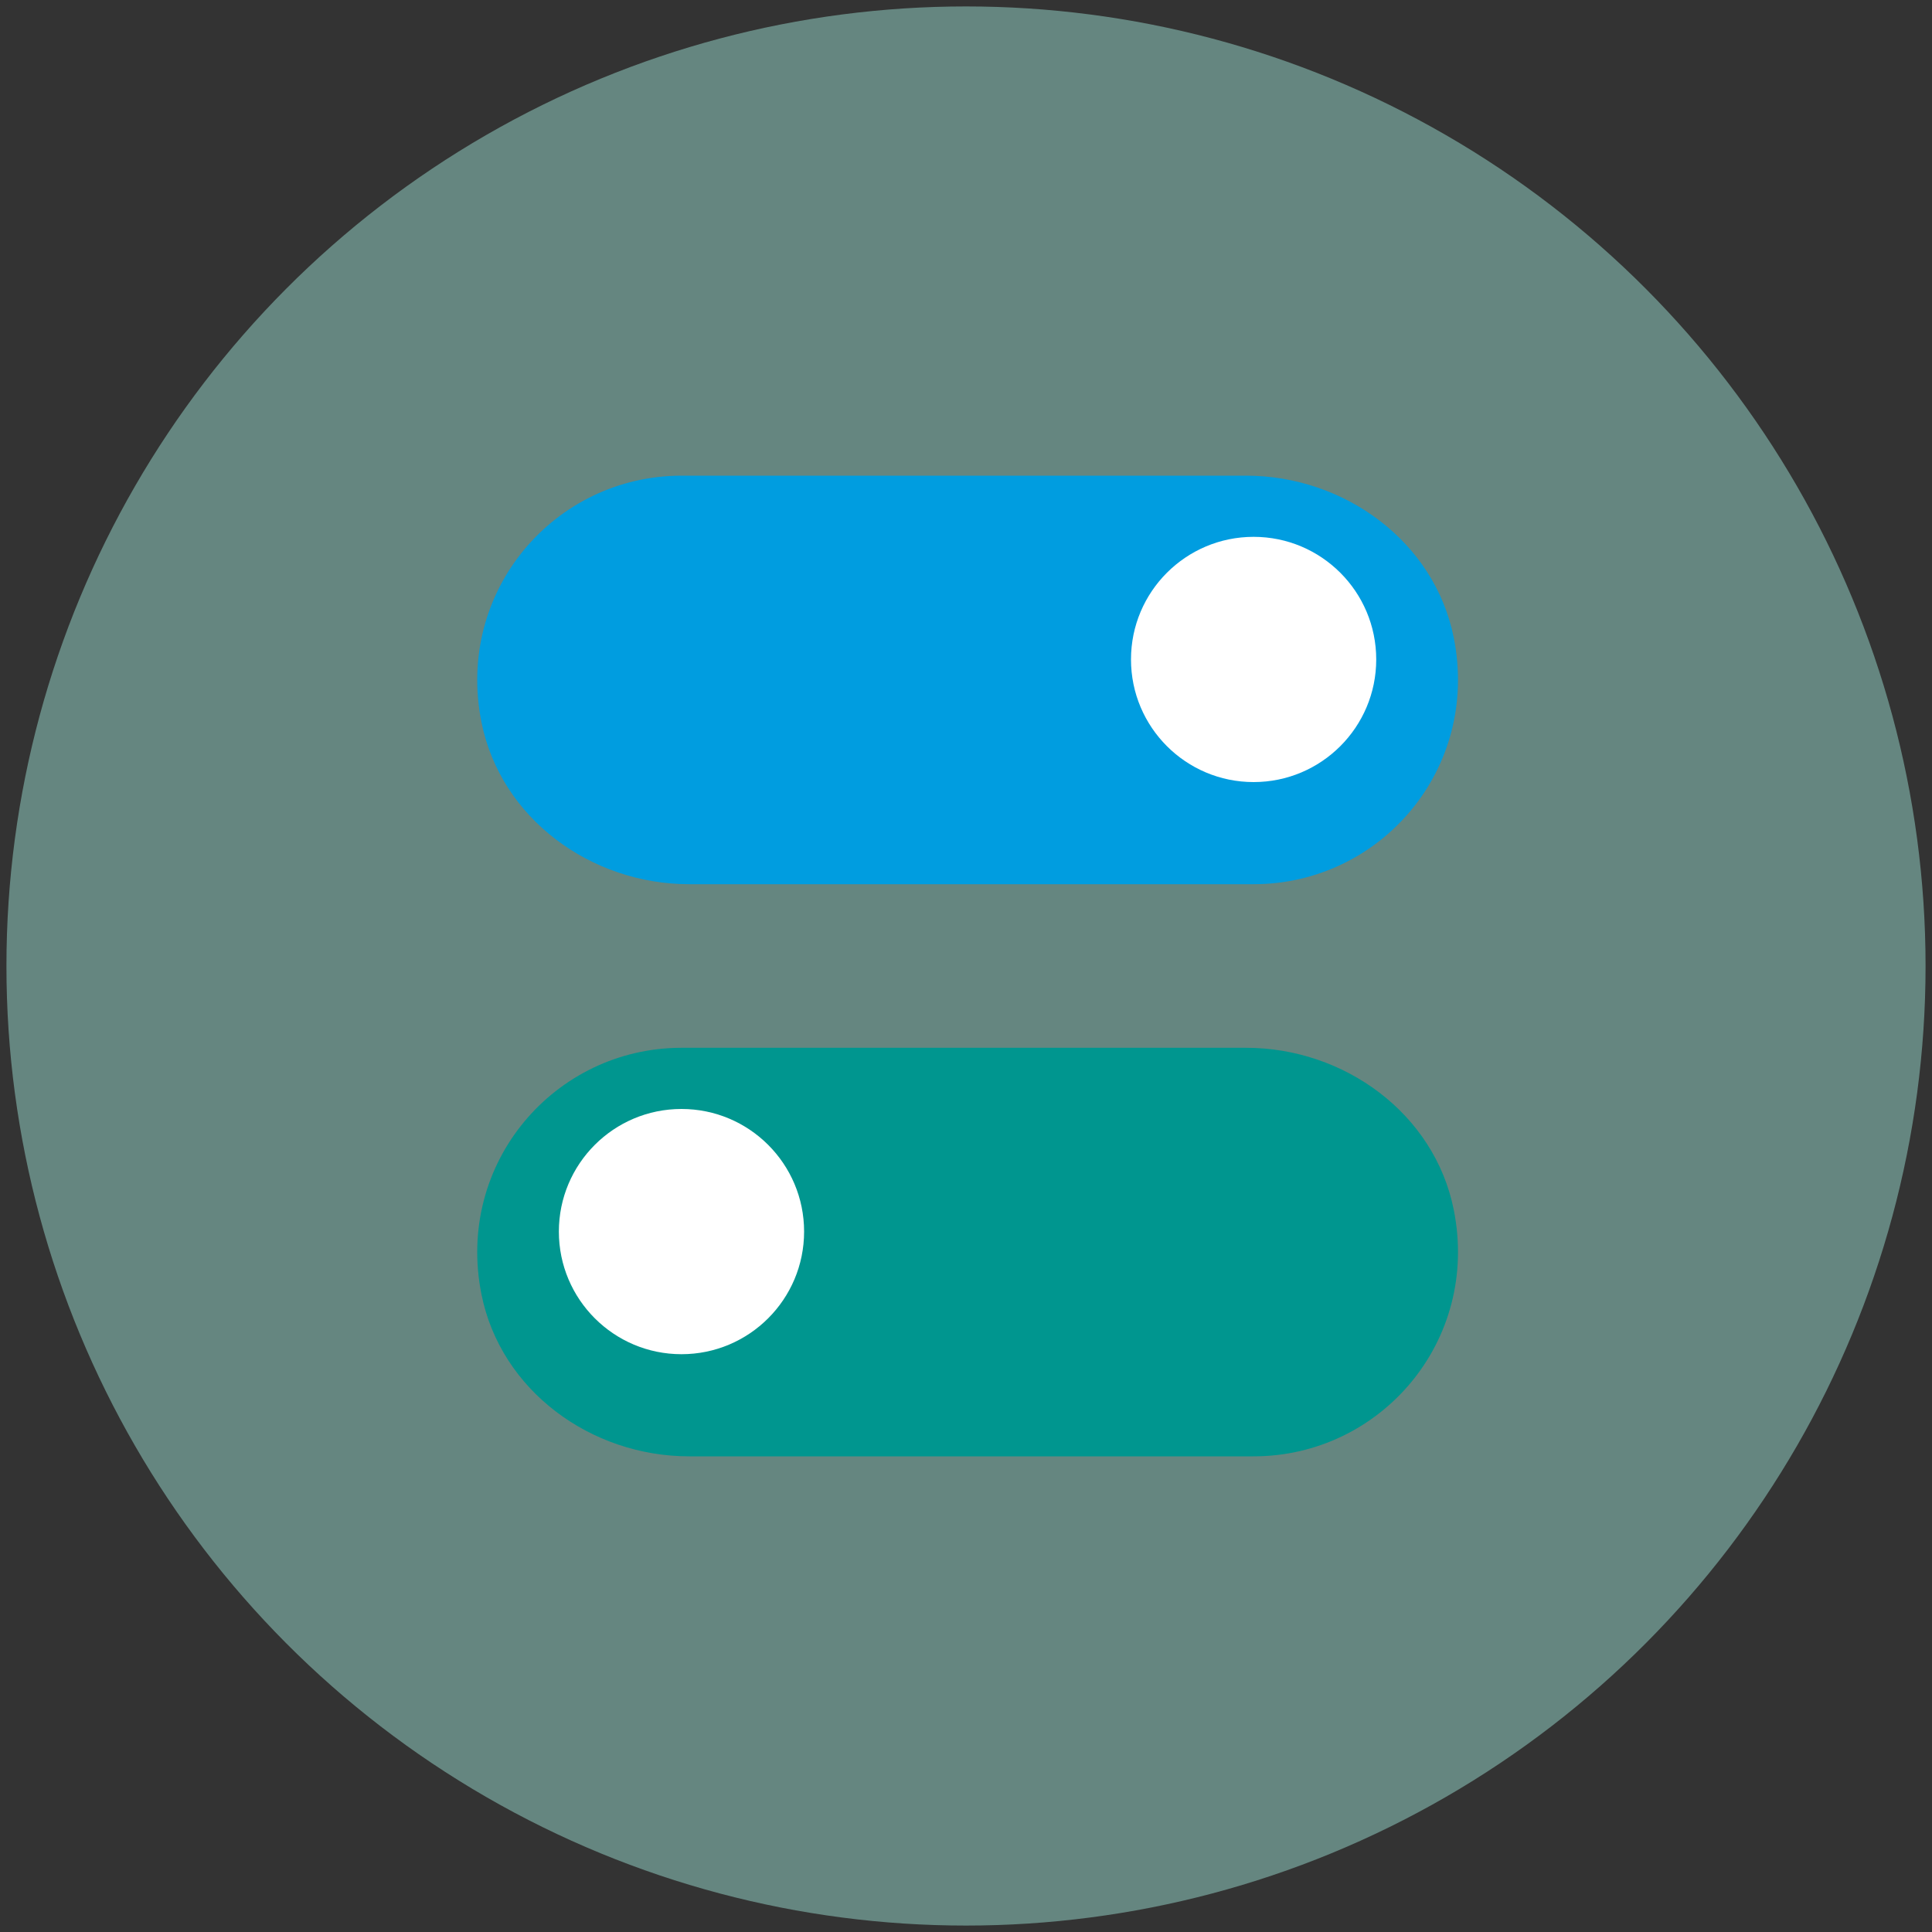
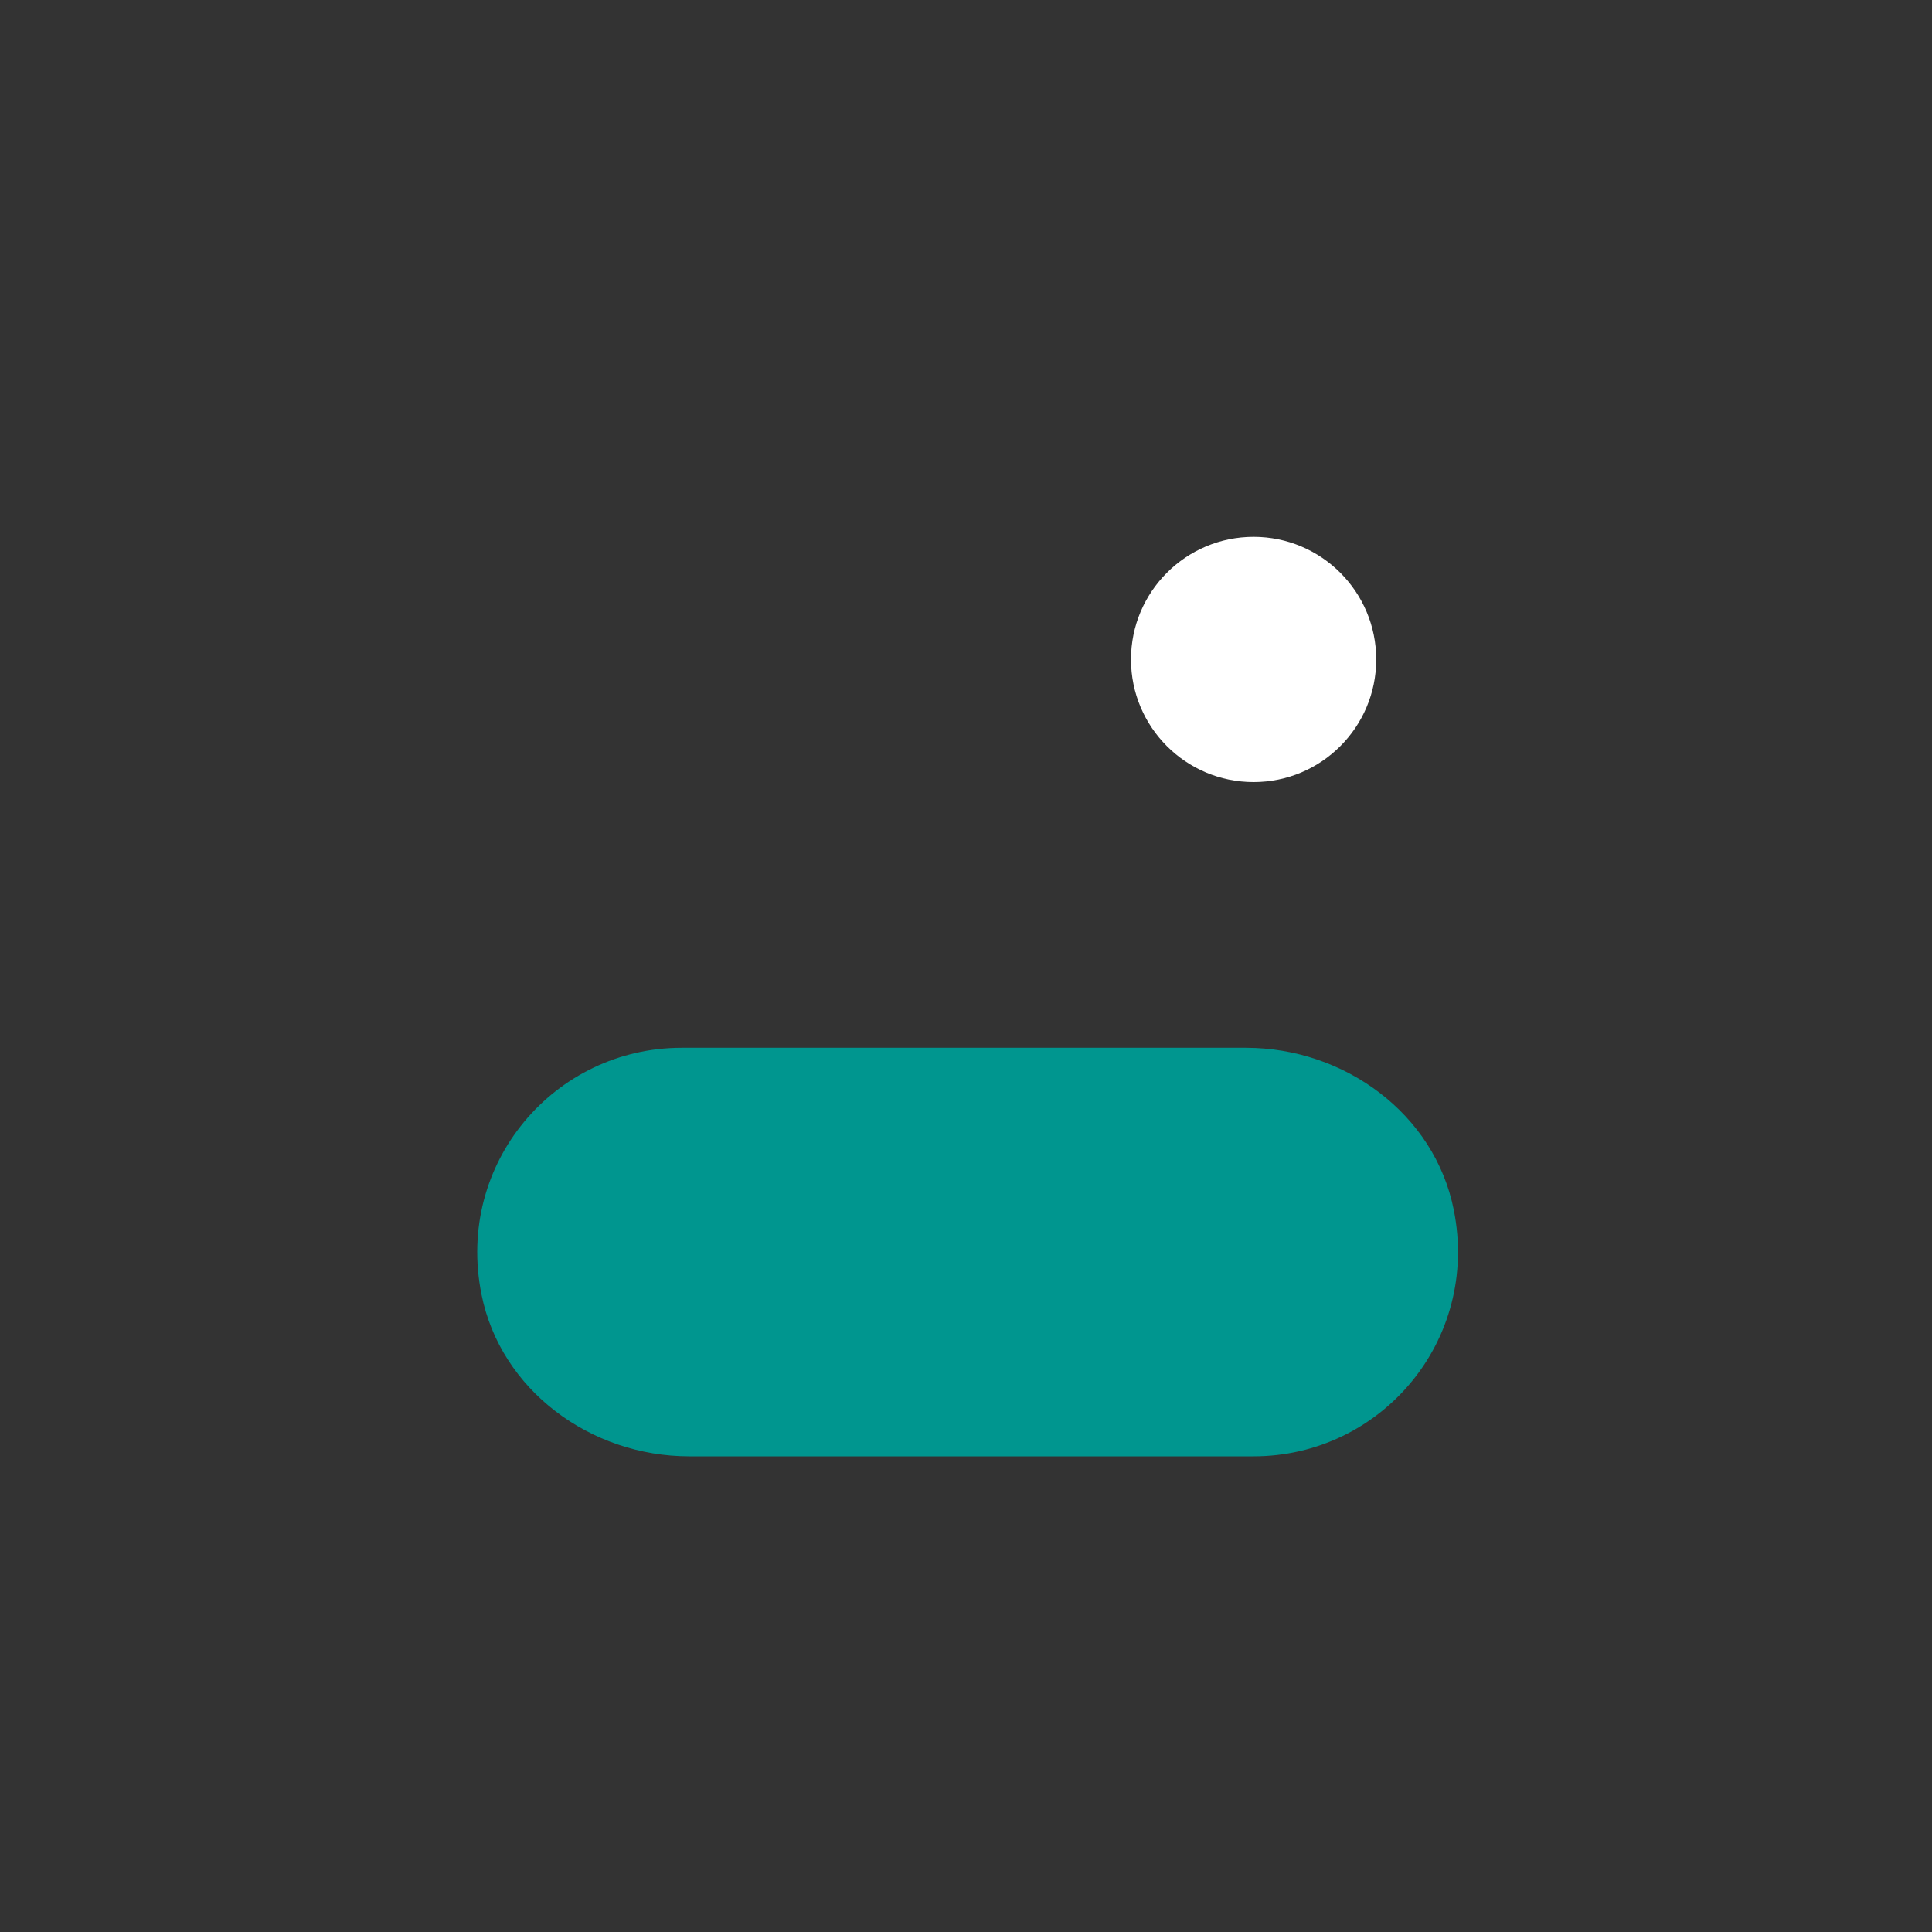
<svg xmlns="http://www.w3.org/2000/svg" viewBox="0 0 150 150">
  <rect x="0" y="0" width="150" height="150" fill="#333333" stroke="none" />
  <defs>
    <style>
      .cls-1 {
        fill: #98dbce;
        opacity: .5;
      }

      .cls-1, .cls-2, .cls-3, .cls-4 {
        stroke-width: 0px;
      }

      .cls-2 {
        fill: #009de0;
      }

      .cls-3 {
        fill: #fff;
      }

      .cls-4 {
        fill: #00968f;
      }
    </style>
  </defs>
  <g id="Layer_1" data-name="Layer 1">
-     <circle class="cls-1" cx="75" cy="75" r="74.5" />
-   </g>
+     </g>
  <g id="Layer_2" data-name="Layer 2">
    <g>
-       <path class="cls-2" d="m97.33,68.65h-43.82c-7.63,0-14.64-5.11-16.13-12.58-2.04-10.2,5.7-19.14,15.54-19.14h43.82c7.63,0,14.64,5.11,16.13,12.58,2.04,10.2-5.7,19.14-15.54,19.14Z" />
      <path class="cls-4" d="m97.33,113.07h-43.82c-7.63,0-14.64-5.11-16.13-12.58-2.04-10.2,5.7-19.14,15.54-19.14h43.82c7.63,0,14.64,5.11,16.13,12.58,2.04,10.2-5.7,19.14-15.54,19.14Z" />
-       <circle class="cls-3" cx="52.91" cy="95.62" r="9.52" />
      <circle class="cls-3" cx="97.33" cy="51.2" r="9.52" />
    </g>
  </g>
</svg>